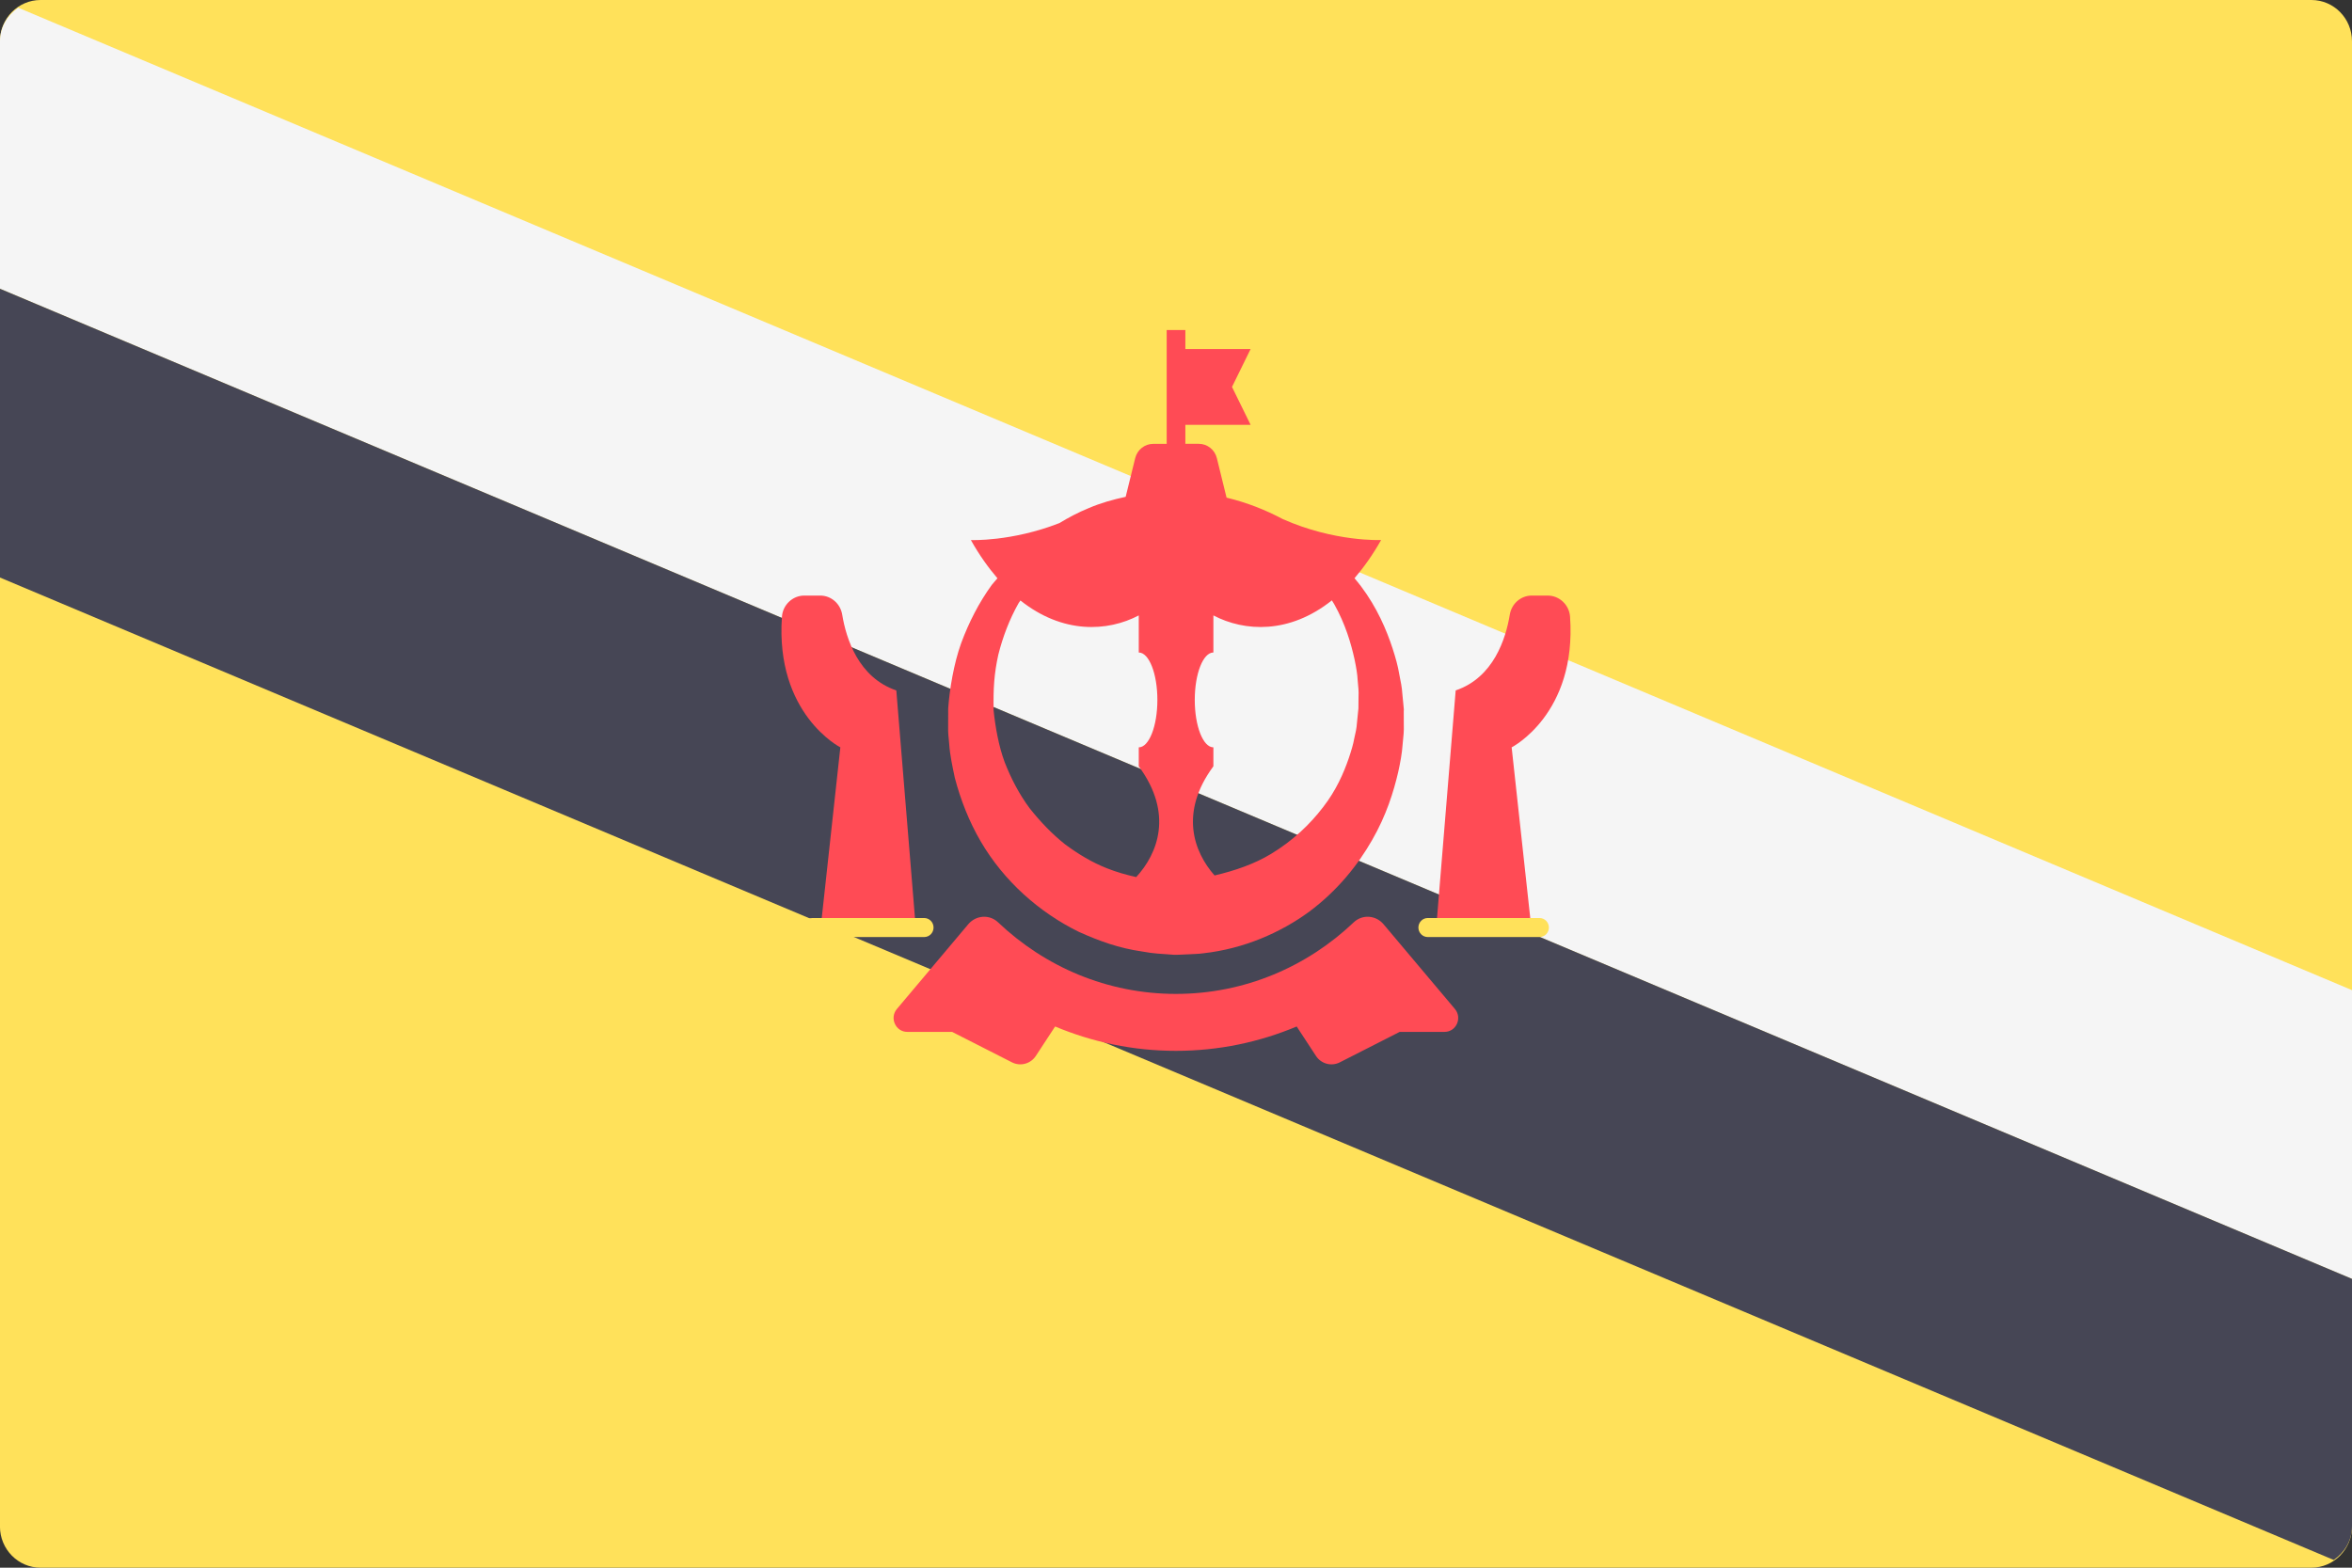
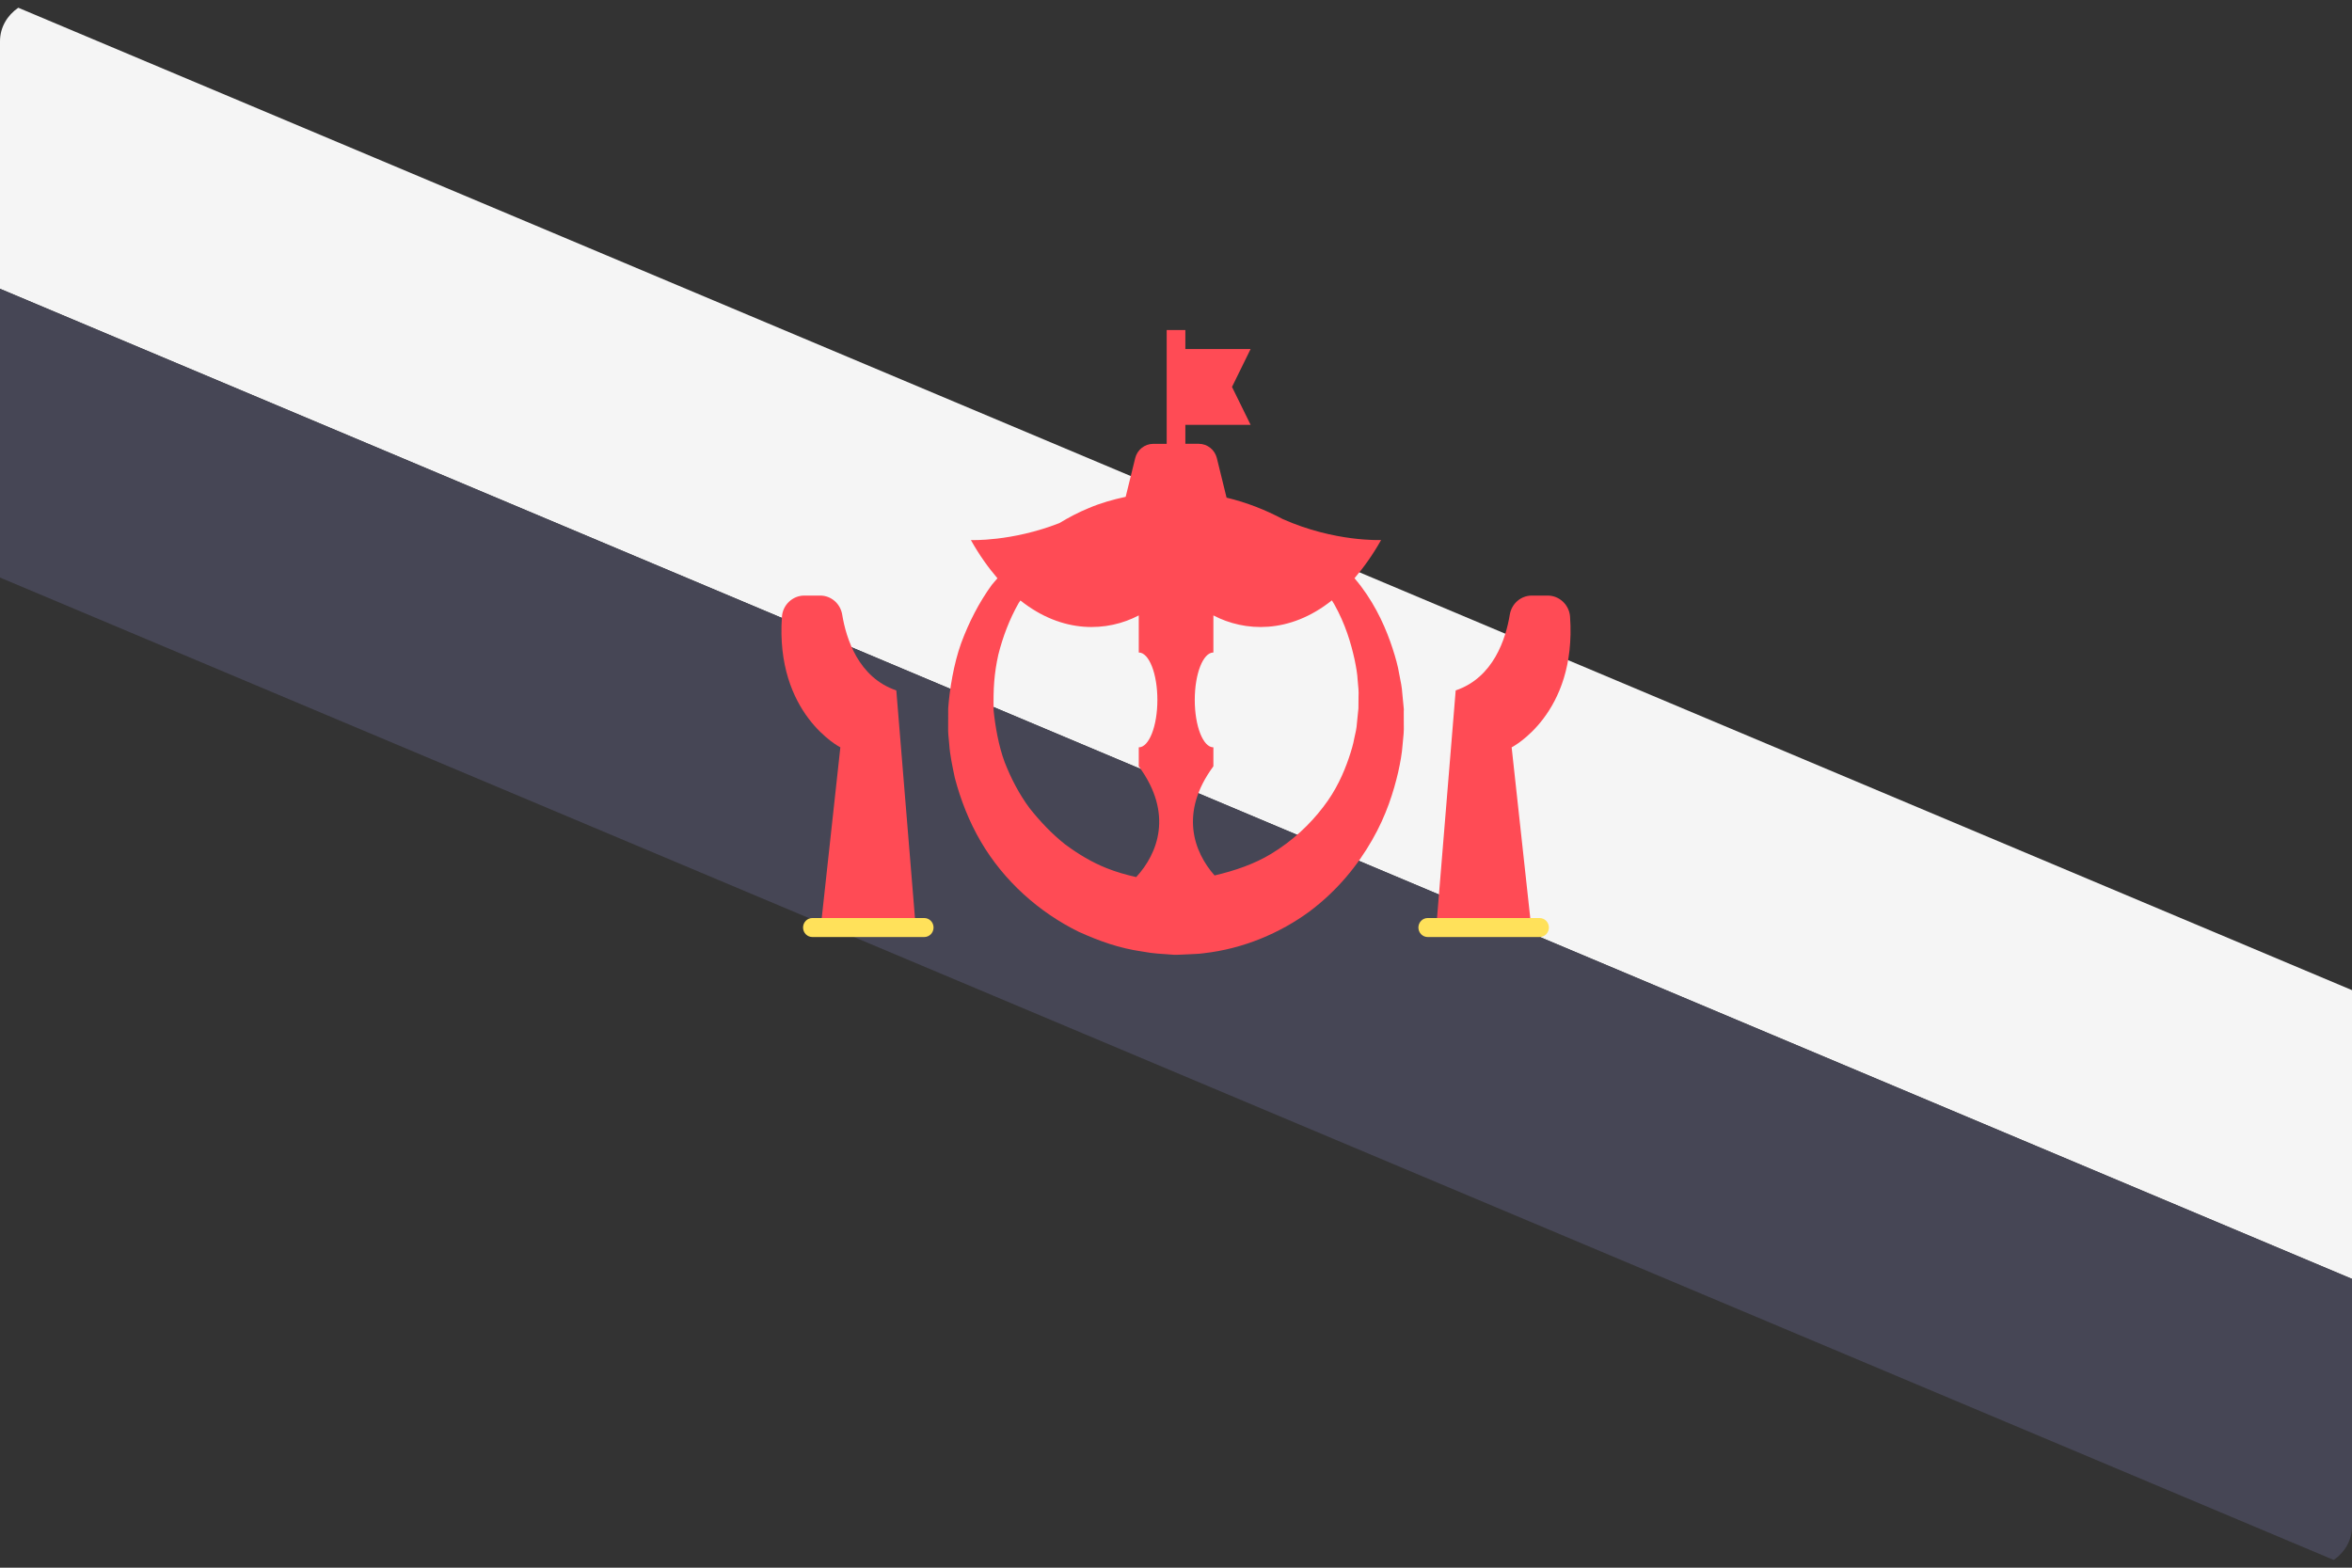
<svg xmlns="http://www.w3.org/2000/svg" version="1.1" width="48" height="32" viewBox="0 0 48 32">
  <rect x="0" y="0" width="48" height="32" fill="#333333" stroke="none" />
  <title>BN</title>
-   <path fill="#ffe15a" d="M47.172 32h-46.345c-0.457 0-0.828-0.377-0.828-0.842v-30.316c0-0.465 0.371-0.842 0.828-0.842h46.345c0.457 0 0.828 0.377 0.828 0.842v30.316c-0 0.465-0.371 0.842-0.828 0.842z" />
  <path fill="#f5f5f5" d="M0 0.842v5.053l48 20.211v-5.895l-47.627-20.053c-0.22 0.151-0.373 0.395-0.373 0.685z" />
  <path fill="#464655" d="M0 11.789l47.627 20.053c0.22-0.151 0.373-0.395 0.373-0.685v-5.053l-48-20.21v5.895z" />
  <path fill="#ff4b55" d="M28.649 14.505l0.001-0.024c0 0-0.011-0.115-0.032-0.332-0.006-0.108-0.031-0.24-0.063-0.394-0.025-0.155-0.073-0.328-0.135-0.519-0.124-0.379-0.316-0.832-0.646-1.271-0.040-0.054-0.087-0.108-0.131-0.162 0.187-0.219 0.37-0.473 0.543-0.78 0 0-0.945 0.044-2.006-0.427-0.35-0.186-0.731-0.338-1.148-0.438l-0.198-0.806c-0.042-0.172-0.195-0.293-0.369-0.293h-0.274v-0.387h1.332l-0.38-0.774 0.38-0.774h-1.332v-0.387h-0.381v2.323h-0.274c-0.175 0-0.327 0.121-0.369 0.293l-0.194 0.788c-0.257 0.056-0.513 0.126-0.762 0.234-0.203 0.083-0.4 0.187-0.592 0.303-0.976 0.381-1.805 0.346-1.805 0.346 0.172 0.307 0.355 0.561 0.542 0.78-0.038 0.047-0.080 0.089-0.117 0.137-0.259 0.358-0.466 0.761-0.624 1.189-0.15 0.415-0.236 0.942-0.264 1.328l-0.001 0.372c-0.004 0.117 0.009 0.233 0.021 0.349 0.015 0.234 0.066 0.463 0.114 0.694 0.119 0.454 0.292 0.895 0.529 1.301 0.474 0.812 1.196 1.452 2.007 1.849 0.419 0.188 0.814 0.331 1.286 0.399 0.251 0.048 0.408 0.047 0.594 0.063l0.051 0.004 0.055 0.001 0.079-0.003 0.158-0.007c0.105-0.007 0.21-0.006 0.312-0.021 0.828-0.092 1.574-0.42 2.157-0.845 0.583-0.433 1.001-0.961 1.288-1.464 0.291-0.504 0.441-0.991 0.534-1.391 0.044-0.199 0.077-0.382 0.089-0.553 0.019-0.17 0.030-0.308 0.025-0.399-0-0.196-0.001-0.301-0.001-0.301zM21.734 17.233c-0.264-0.21-0.503-0.46-0.721-0.735-0.21-0.282-0.377-0.601-0.509-0.939-0.124-0.331-0.192-0.73-0.226-1.054-0.009-0.451 0.011-0.758 0.096-1.142 0.092-0.365 0.227-0.722 0.414-1.052 0.011-0.019 0.026-0.035 0.037-0.054 0.865 0.688 1.778 0.639 2.415 0.305v0.757c0.21 0 0.38 0.433 0.38 0.968s-0.17 0.968-0.38 0.968v0.387c0.714 0.968 0.386 1.785-0.052 2.261-0.199-0.044-0.406-0.103-0.599-0.18-0.3-0.118-0.584-0.289-0.855-0.49zM27.723 14.461c-0.001 0.006-0.011 0.105-0.030 0.295-0.006 0.106-0.029 0.206-0.055 0.317-0.019 0.112-0.059 0.247-0.111 0.401-0.103 0.301-0.258 0.66-0.527 1.004-0.263 0.345-0.619 0.686-1.062 0.953-0.337 0.204-0.733 0.341-1.151 0.439-0.424-0.481-0.722-1.281-0.024-2.228v-0.387c-0.21 0-0.38-0.433-0.38-0.968s0.17-0.968 0.38-0.968v-0.757c0.638 0.334 1.552 0.383 2.418-0.307 0.015 0.025 0.033 0.051 0.047 0.076 0.23 0.409 0.344 0.803 0.415 1.124 0.034 0.162 0.059 0.306 0.065 0.435 0.013 0.127 0.023 0.234 0.017 0.323-0.001 0.15-0.002 0.226-0.002 0.249z" />
-   <path fill="#ff4b55" d="M23.999 20.288c-1.405 0-2.679-0.557-3.631-1.462-0.175-0.166-0.451-0.146-0.607 0.039l-1.457 1.73c-0.155 0.184-0.026 0.468 0.211 0.468h0.916l1.222 0.622c0.172 0.087 0.38 0.031 0.487-0.132l0.393-0.6c0.76 0.319 1.592 0.497 2.465 0.497s1.705-0.178 2.465-0.497l0.393 0.6c0.106 0.163 0.315 0.219 0.487 0.132l1.222-0.622h0.916c0.238 0 0.366-0.284 0.211-0.468l-1.457-1.73c-0.156-0.185-0.432-0.205-0.607-0.039-0.951 0.905-2.225 1.462-3.63 1.462z" />
-   <path fill="#ff4b55" d="M18.673 18.74h-1.903l0.38-3.485c0 0-1.332-0.678-1.192-2.667 0.017-0.242 0.218-0.431 0.456-0.431h0.325c0.224 0 0.412 0.165 0.449 0.39 0.080 0.486 0.329 1.283 1.104 1.546l0.381 4.646z" />
+   <path fill="#ff4b55" d="M18.673 18.74h-1.903l0.38-3.485c0 0-1.332-0.678-1.192-2.667 0.017-0.242 0.218-0.431 0.456-0.431h0.325c0.224 0 0.412 0.165 0.449 0.39 0.080 0.486 0.329 1.283 1.104 1.546z" />
  <path fill="#ff4b55" d="M29.327 18.74h1.903l-0.38-3.485c0 0 1.332-0.678 1.192-2.667-0.017-0.242-0.218-0.431-0.456-0.431h-0.325c-0.224 0-0.412 0.165-0.449 0.39-0.080 0.486-0.329 1.283-1.104 1.546l-0.381 4.646z" />
  <path fill="#ffe15a" d="M18.862 19.127h-2.283c-0.105 0-0.19-0.087-0.19-0.194s0.085-0.194 0.19-0.194h2.283c0.105 0 0.19 0.087 0.19 0.194s-0.085 0.194-0.19 0.194z" />
  <path fill="#ffe15a" d="M31.42 19.127h-2.283c-0.105 0-0.19-0.087-0.19-0.194s0.085-0.194 0.19-0.194h2.283c0.105 0 0.19 0.087 0.19 0.194s-0.085 0.194-0.19 0.194z" />
</svg>